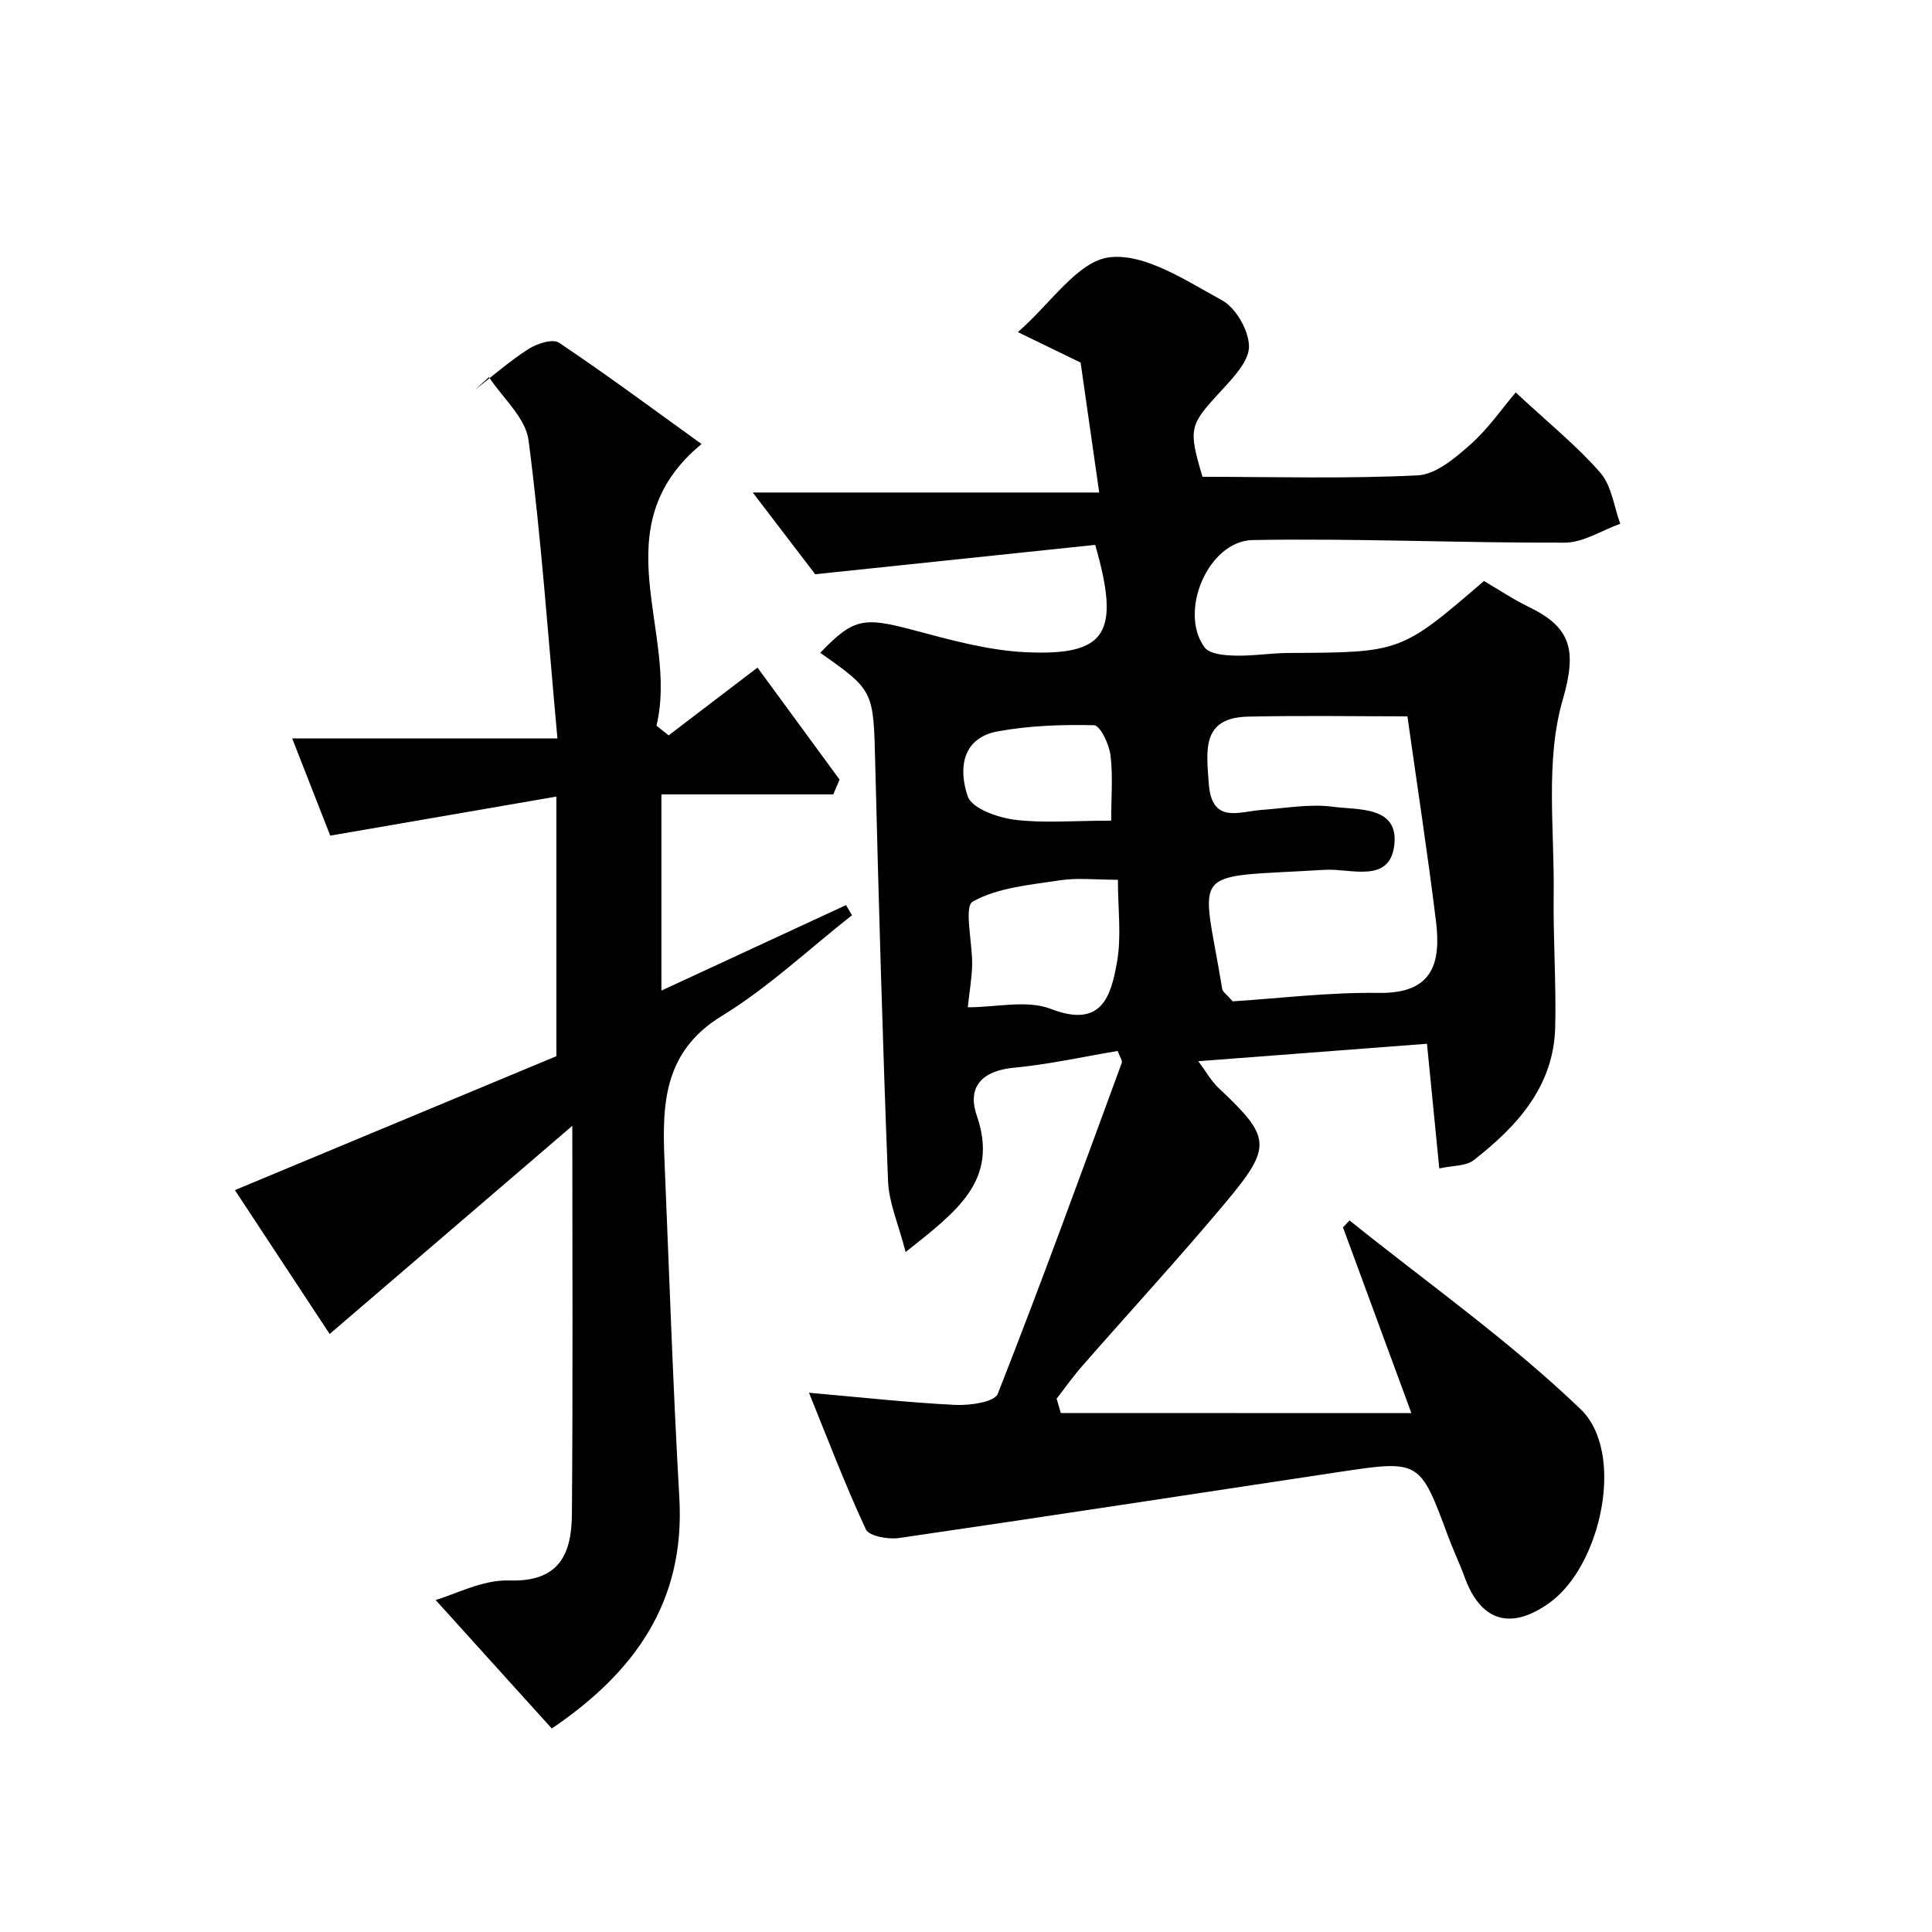
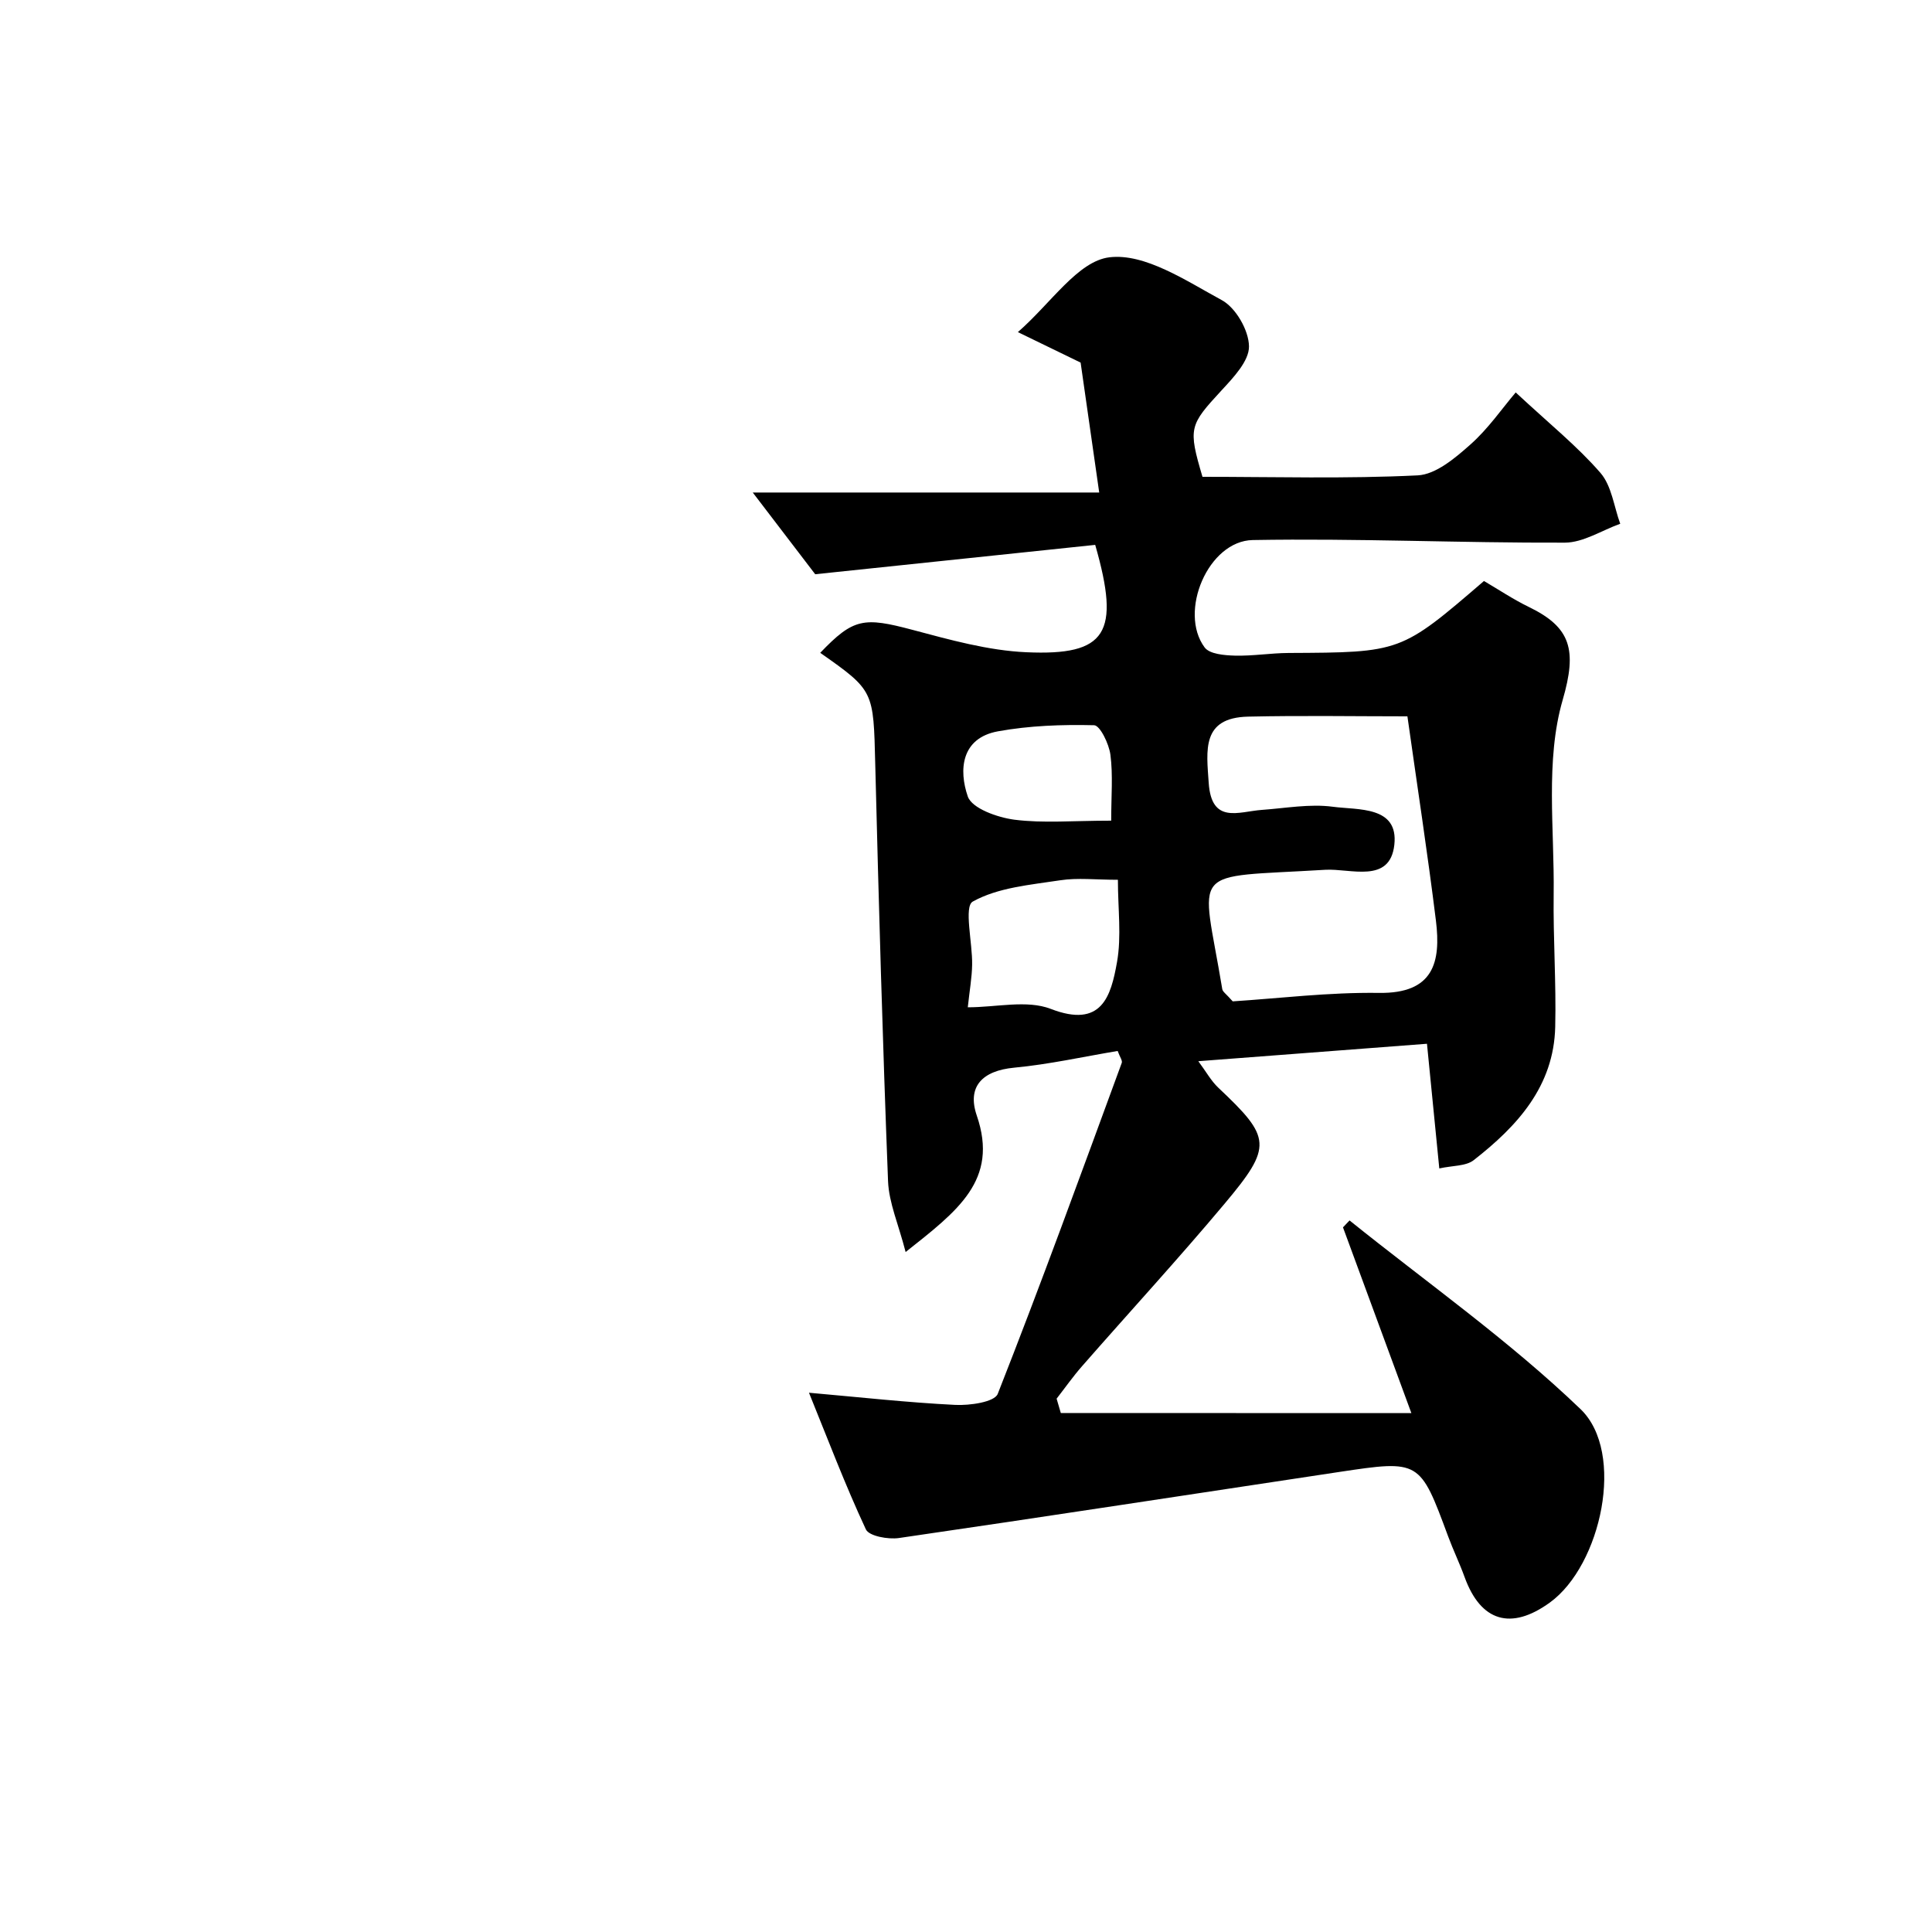
<svg xmlns="http://www.w3.org/2000/svg" version="1.1" id="zdic" x="0px" y="0px" viewBox="0 0 400 400" style="enable-background:new 0 0 400 400;" xml:space="preserve">
  <g>
    <path d="M292.21,292.57c-4.34-11.8-9.25-25.13-14.16-38.46c0.45-0.48,0.91-0.95,1.36-1.43c16.06,12.91,33.03,24.86,47.83,39.07   c9.35,8.98,4.28,32.33-6.36,40.04c-8.05,5.83-14.31,3.94-17.65-5.27c-1.03-2.85-2.36-5.59-3.41-8.43   c-5.85-15.8-5.85-15.85-22.59-13.33c-30.37,4.57-60.72,9.25-91.1,13.67c-2.24,0.33-6.21-0.39-6.86-1.79   c-4.32-9.27-7.95-18.86-11.78-28.29c10.55,0.93,20.4,2.03,30.28,2.52c2.99,0.15,8.13-0.58,8.8-2.28   c8.94-22.7,17.27-45.64,25.68-68.54c0.17-0.47-0.4-1.22-0.85-2.46c-7.07,1.18-14.21,2.78-21.42,3.46   c-6.59,0.62-9.81,3.91-7.75,9.91c4.61,13.41-4.02,19.76-14.73,28.26c-1.47-5.73-3.46-10.17-3.64-14.68   c-1.12-28.76-1.93-57.53-2.65-86.31c-0.38-15.21-0.2-15.21-11.39-23.07c6.87-7.18,9.01-7.44,19.09-4.76   c7.75,2.06,15.67,4.29,23.59,4.64c16.62,0.74,19.51-3.92,14.25-22.23c-19.06,2-38.35,4.02-57.97,6.08   c-4.12-5.4-8.76-11.47-12.93-16.92c23.2,0,46.96,0,71.73,0c-1.13-7.88-2.53-17.64-3.85-26.9c-4.38-2.13-8.23-3.99-12.99-6.31   c6.85-5.97,12.43-14.71,18.96-15.49c7.36-0.88,15.87,4.86,23.26,8.87c2.9,1.57,5.59,6.26,5.63,9.56c0.04,3.04-3.23,6.47-5.69,9.13   c-6.65,7.21-6.94,7.76-3.94,17.89c14.87,0,29.75,0.43,44.56-0.3c3.76-0.19,7.76-3.59,10.89-6.37c3.7-3.27,6.57-7.47,9.4-10.8   c7.03,6.54,12.79,11.17,17.55,16.66c2.32,2.68,2.79,6.97,4.09,10.53c-3.82,1.37-7.64,3.89-11.46,3.91   c-21.54,0.08-43.09-0.92-64.61-0.54c-9.24,0.16-15.44,14.88-9.97,22.24c1.03,1.38,4.1,1.63,6.25,1.69c3.7,0.1,7.42-0.53,11.14-0.55   c23.22-0.11,23.22-0.08,40.44-14.9c2.96,1.73,6.01,3.78,9.28,5.37c8.74,4.23,10.02,8.89,7.02,19.24   c-3.64,12.56-1.69,26.77-1.87,40.27c-0.12,9.14,0.54,18.3,0.32,27.44c-0.29,12.31-7.86,20.56-16.89,27.6   c-1.61,1.25-4.33,1.09-7.11,1.7c-0.88-8.9-1.69-17.14-2.55-25.81c-16.06,1.22-31.08,2.37-47.34,3.61c1.63,2.2,2.65,4.08,4.13,5.48   c10.99,10.36,11.31,12.11,1.28,24.06c-9.57,11.41-19.66,22.38-29.47,33.59c-1.88,2.14-3.53,4.49-5.28,6.74   c0.29,0.99,0.58,1.98,0.87,2.97C243.73,292.57,267.83,292.57,292.21,292.57z M291.39,148.31c-10.82,0-21.91-0.19-32.98,0.06   c-9.68,0.22-8.62,6.96-8.16,13.72c0.58,8.62,6.19,5.94,11,5.59c4.91-0.35,9.92-1.29,14.71-0.65c5.19,0.7,13.63-0.21,12.72,7.89   c-0.91,8.12-9.07,4.85-14.3,5.16c-28.79,1.75-25.6-1.16-21.32,24.72c0.09,0.54,0.81,0.98,2.16,2.52c9.52-0.61,19.91-1.9,30.29-1.75   c11.29,0.16,12.85-6.34,11.78-14.98C295.56,176.62,293.42,162.71,291.39,148.31z M200.37,208.55c5.95,0,12.24-1.58,17.18,0.33   c10.57,4.09,12.46-2.63,13.71-9.66c0.96-5.37,0.19-11.06,0.19-17.07c-4.6,0-8.34-0.45-11.93,0.1c-6.2,0.95-12.88,1.49-18.12,4.41   c-1.87,1.04-0.05,8.52-0.13,13.05C201.23,202.36,200.75,205,200.37,208.55z M230.06,169.91c0-5.07,0.39-9.42-0.16-13.64   c-0.29-2.25-2.15-6.09-3.38-6.12c-6.63-0.16-13.38,0.08-19.89,1.26c-7.68,1.39-8.14,8.05-6.26,13.49c0.86,2.48,6.15,4.35,9.65,4.81   C215.99,170.47,222.14,169.91,230.06,169.91z" />
-     <path d="M90.19,331.26c4.03-1.15,9.69-4.22,15.24-4.04c10.52,0.35,12.92-5.64,12.98-13.81c0.21-26.63,0.08-53.27,0.08-80.32   c-16.95,14.55-33.28,28.55-50.24,43.1c-6.39-9.71-12.38-18.81-19.62-29.79c22.49-9.37,43.71-18.21,66.56-27.73   c0-15.41,0-33.78,0-53.75c-16.01,2.77-30.85,5.33-46.82,8.09c-2.26-5.77-4.75-12.16-7.87-20.12c18.6,0,35.73,0,54.91,0   c-1.97-21.53-3.37-41.71-5.98-61.74c-0.6-4.64-5.35-8.73-8.19-13.08c-0.98,0.88-1.96,1.77-2.93,2.65   c3.68-2.86,7.21-5.97,11.12-8.47c1.74-1.12,5.01-2.16,6.3-1.3c9.77,6.54,19.21,13.56,29.52,20.98   c-21.03,17.36-4.65,39.1-9.34,58.31c0.84,0.67,1.68,1.34,2.52,2.01c5.79-4.42,11.59-8.84,18.4-14.03c5.9,8.05,11.45,15.62,17,23.19   c-0.44,1.02-0.88,2.04-1.31,3.06c-11.85,0-23.71,0-35.58,0c0,14.4,0,26.73,0,40.62c13.58-6.29,25.9-11.99,38.22-17.7   c0.41,0.7,0.82,1.4,1.23,2.1c-8.94,7.03-17.32,14.96-26.95,20.85c-11.98,7.32-12.36,18.11-11.87,29.77   c0.98,23.34,1.75,46.69,3.08,70.01c1.22,21.34-9.04,35.98-26.41,47.75C106.07,348.83,98.03,339.93,90.19,331.26z" />
  </g>
</svg>